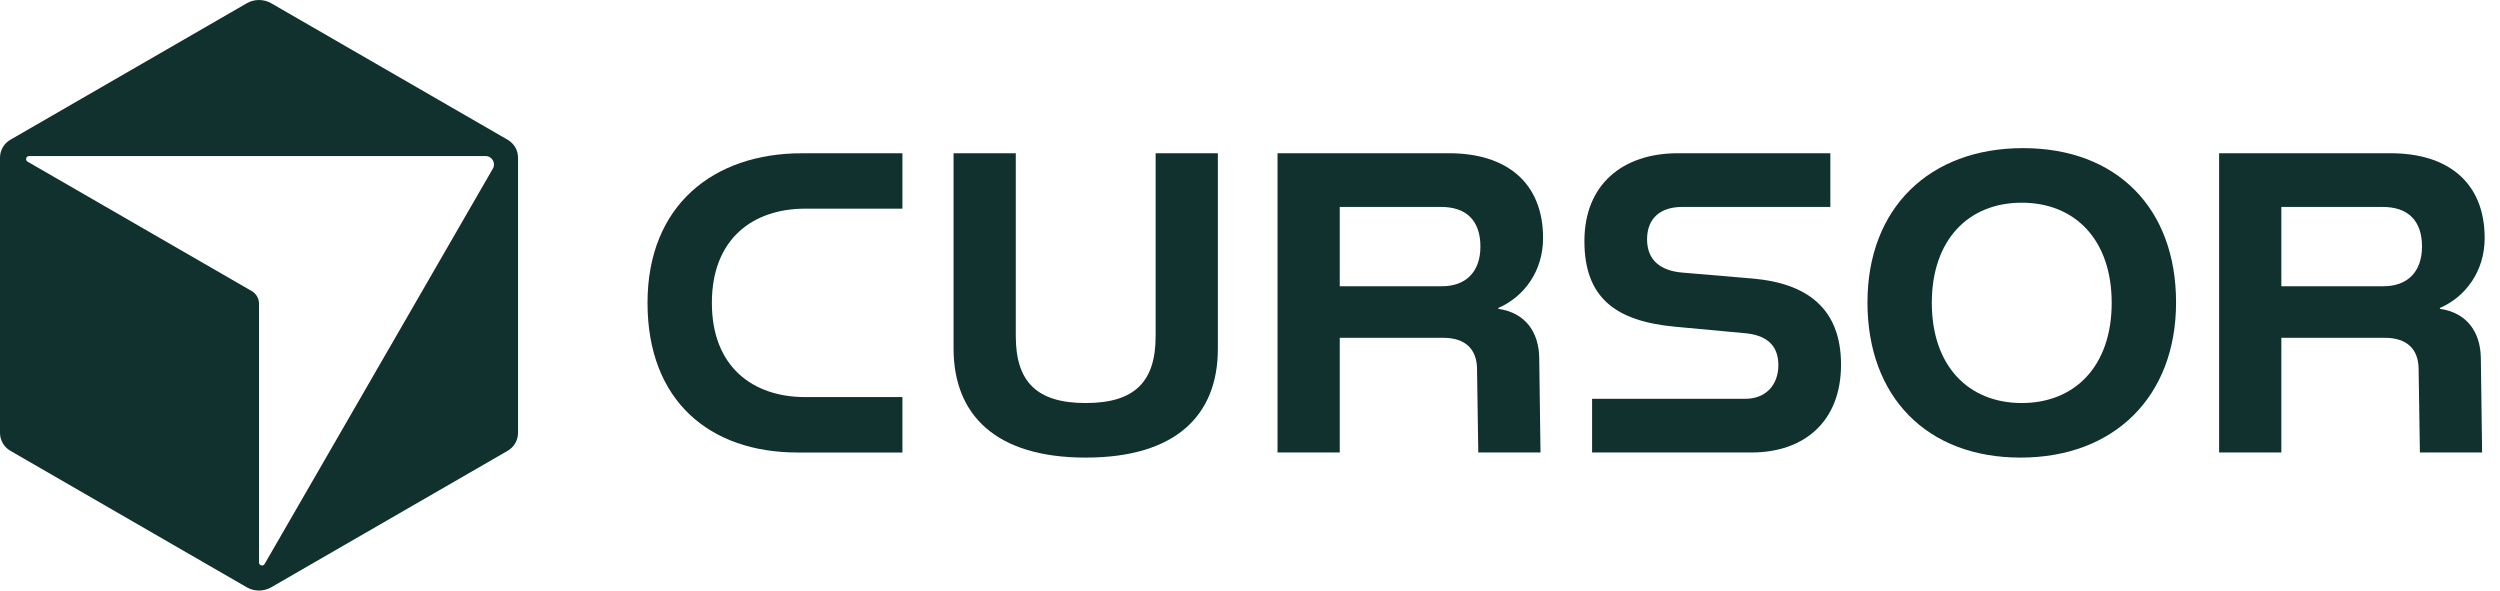
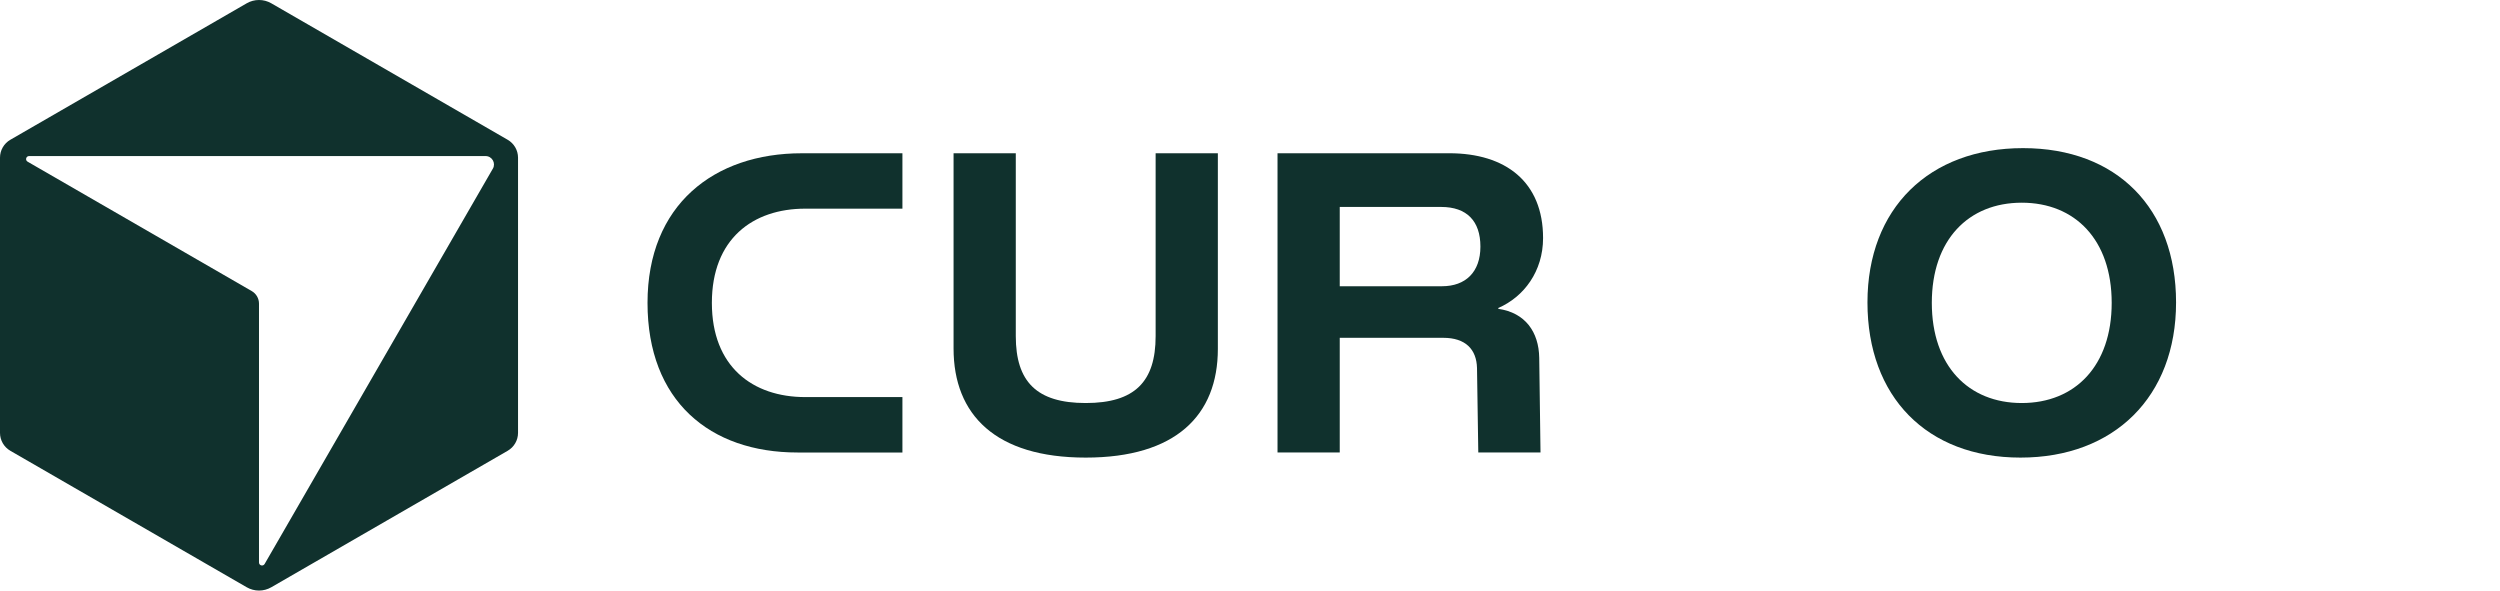
<svg xmlns="http://www.w3.org/2000/svg" width="127" height="30" viewBox="0 0 127 30" fill="none">
  <g clip-path="url(#clip0_65_3709)">
    <path d="M25.791 7.101L13.781 0.167C13.395 -0.056 12.919 -0.056 12.534 0.167L0.524 7.101C0.2 7.288 3.05176e-05 7.634 3.05176e-05 8.009V21.991C3.05176e-05 22.365 0.2 22.712 0.524 22.899L12.534 29.833C12.92 30.056 13.396 30.056 13.781 29.833L25.791 22.899C26.115 22.712 26.316 22.366 26.316 21.991V8.009C26.316 7.635 26.115 7.288 25.791 7.101H25.791ZM25.036 8.569L13.443 28.65C13.364 28.786 13.157 28.73 13.157 28.574V15.425C13.157 15.162 13.017 14.919 12.789 14.787L1.402 8.213C1.267 8.135 1.322 7.928 1.479 7.928H24.666C24.996 7.928 25.201 8.285 25.037 8.57H25.036V8.569Z" fill="#10312D" />
    <path d="M40.732 7.785H45.843V10.6H40.905C38.242 10.6 36.163 12.138 36.163 15.386C36.163 18.634 38.242 20.172 40.905 20.172H45.843V22.987H40.516C36.055 22.987 32.894 20.367 32.894 15.386C32.894 10.406 36.271 7.786 40.732 7.786V7.785Z" fill="#10312D" />
    <path d="M48.441 7.785H51.602V17.075C51.602 19.391 52.664 20.474 55.154 20.474C57.644 20.474 58.706 19.392 58.706 17.075V7.785H61.867V17.724C61.867 21.102 59.723 23.246 55.154 23.246C50.585 23.246 48.441 21.08 48.441 17.703V7.785Z" fill="#10312D" />
    <path d="M78.388 12.094C78.388 13.783 77.414 15.082 76.114 15.645V15.689C77.479 15.884 78.172 16.858 78.193 18.179L78.258 22.986H75.097L75.032 18.699C75.01 17.746 74.447 17.161 73.321 17.161H68.059V22.986H64.898V7.785H73.624C76.483 7.785 78.388 9.236 78.388 12.094V12.094ZM75.205 12.527C75.205 11.228 74.512 10.513 73.213 10.513H68.059V14.541H73.256C74.447 14.541 75.205 13.826 75.205 12.527V12.527Z" fill="#10312D" />
-     <path d="M90.341 18.547C90.341 17.464 89.648 17.009 88.609 16.923L85.1 16.598C82.069 16.317 80.488 15.126 80.488 12.245C80.488 9.366 82.437 7.785 85.23 7.785H92.982V10.513H85.447C84.364 10.513 83.671 11.076 83.671 12.159C83.671 13.241 84.386 13.761 85.469 13.848L89.042 14.151C91.749 14.389 93.524 15.624 93.524 18.525C93.524 21.427 91.64 22.986 88.977 22.986H80.878V20.258H88.673C89.691 20.258 90.341 19.565 90.341 18.547V18.547Z" fill="#10312D" />
    <path d="M102.77 7.525C107.534 7.525 110.544 10.578 110.544 15.364C110.544 20.149 107.404 23.246 102.641 23.246C97.877 23.246 94.867 20.149 94.867 15.364C94.867 10.578 98.007 7.525 102.77 7.525ZM107.274 15.385C107.274 12.181 105.412 10.297 102.705 10.297C99.998 10.297 98.136 12.181 98.136 15.385C98.136 18.59 99.998 20.474 102.705 20.474C105.412 20.474 107.274 18.59 107.274 15.385Z" fill="#10312D" />
-     <path d="M126.221 12.094C126.221 13.783 125.247 15.082 123.947 15.645V15.689C125.312 15.884 126.005 16.858 126.026 18.179L126.091 22.986H122.93L122.865 18.699C122.843 17.746 122.28 17.161 121.154 17.161H115.892V22.986H112.731V7.785H121.457C124.316 7.785 126.221 9.236 126.221 12.094V12.094ZM123.038 12.527C123.038 11.228 122.345 10.513 121.046 10.513H115.892V14.541H121.089C122.279 14.541 123.038 13.826 123.038 12.527V12.527Z" fill="#10312D" />
  </g>
  <defs>
    <clipPath id="clip0_65_3709">
      <rect width="126.221" height="30" fill="white" />
    </clipPath>
  </defs>
</svg>